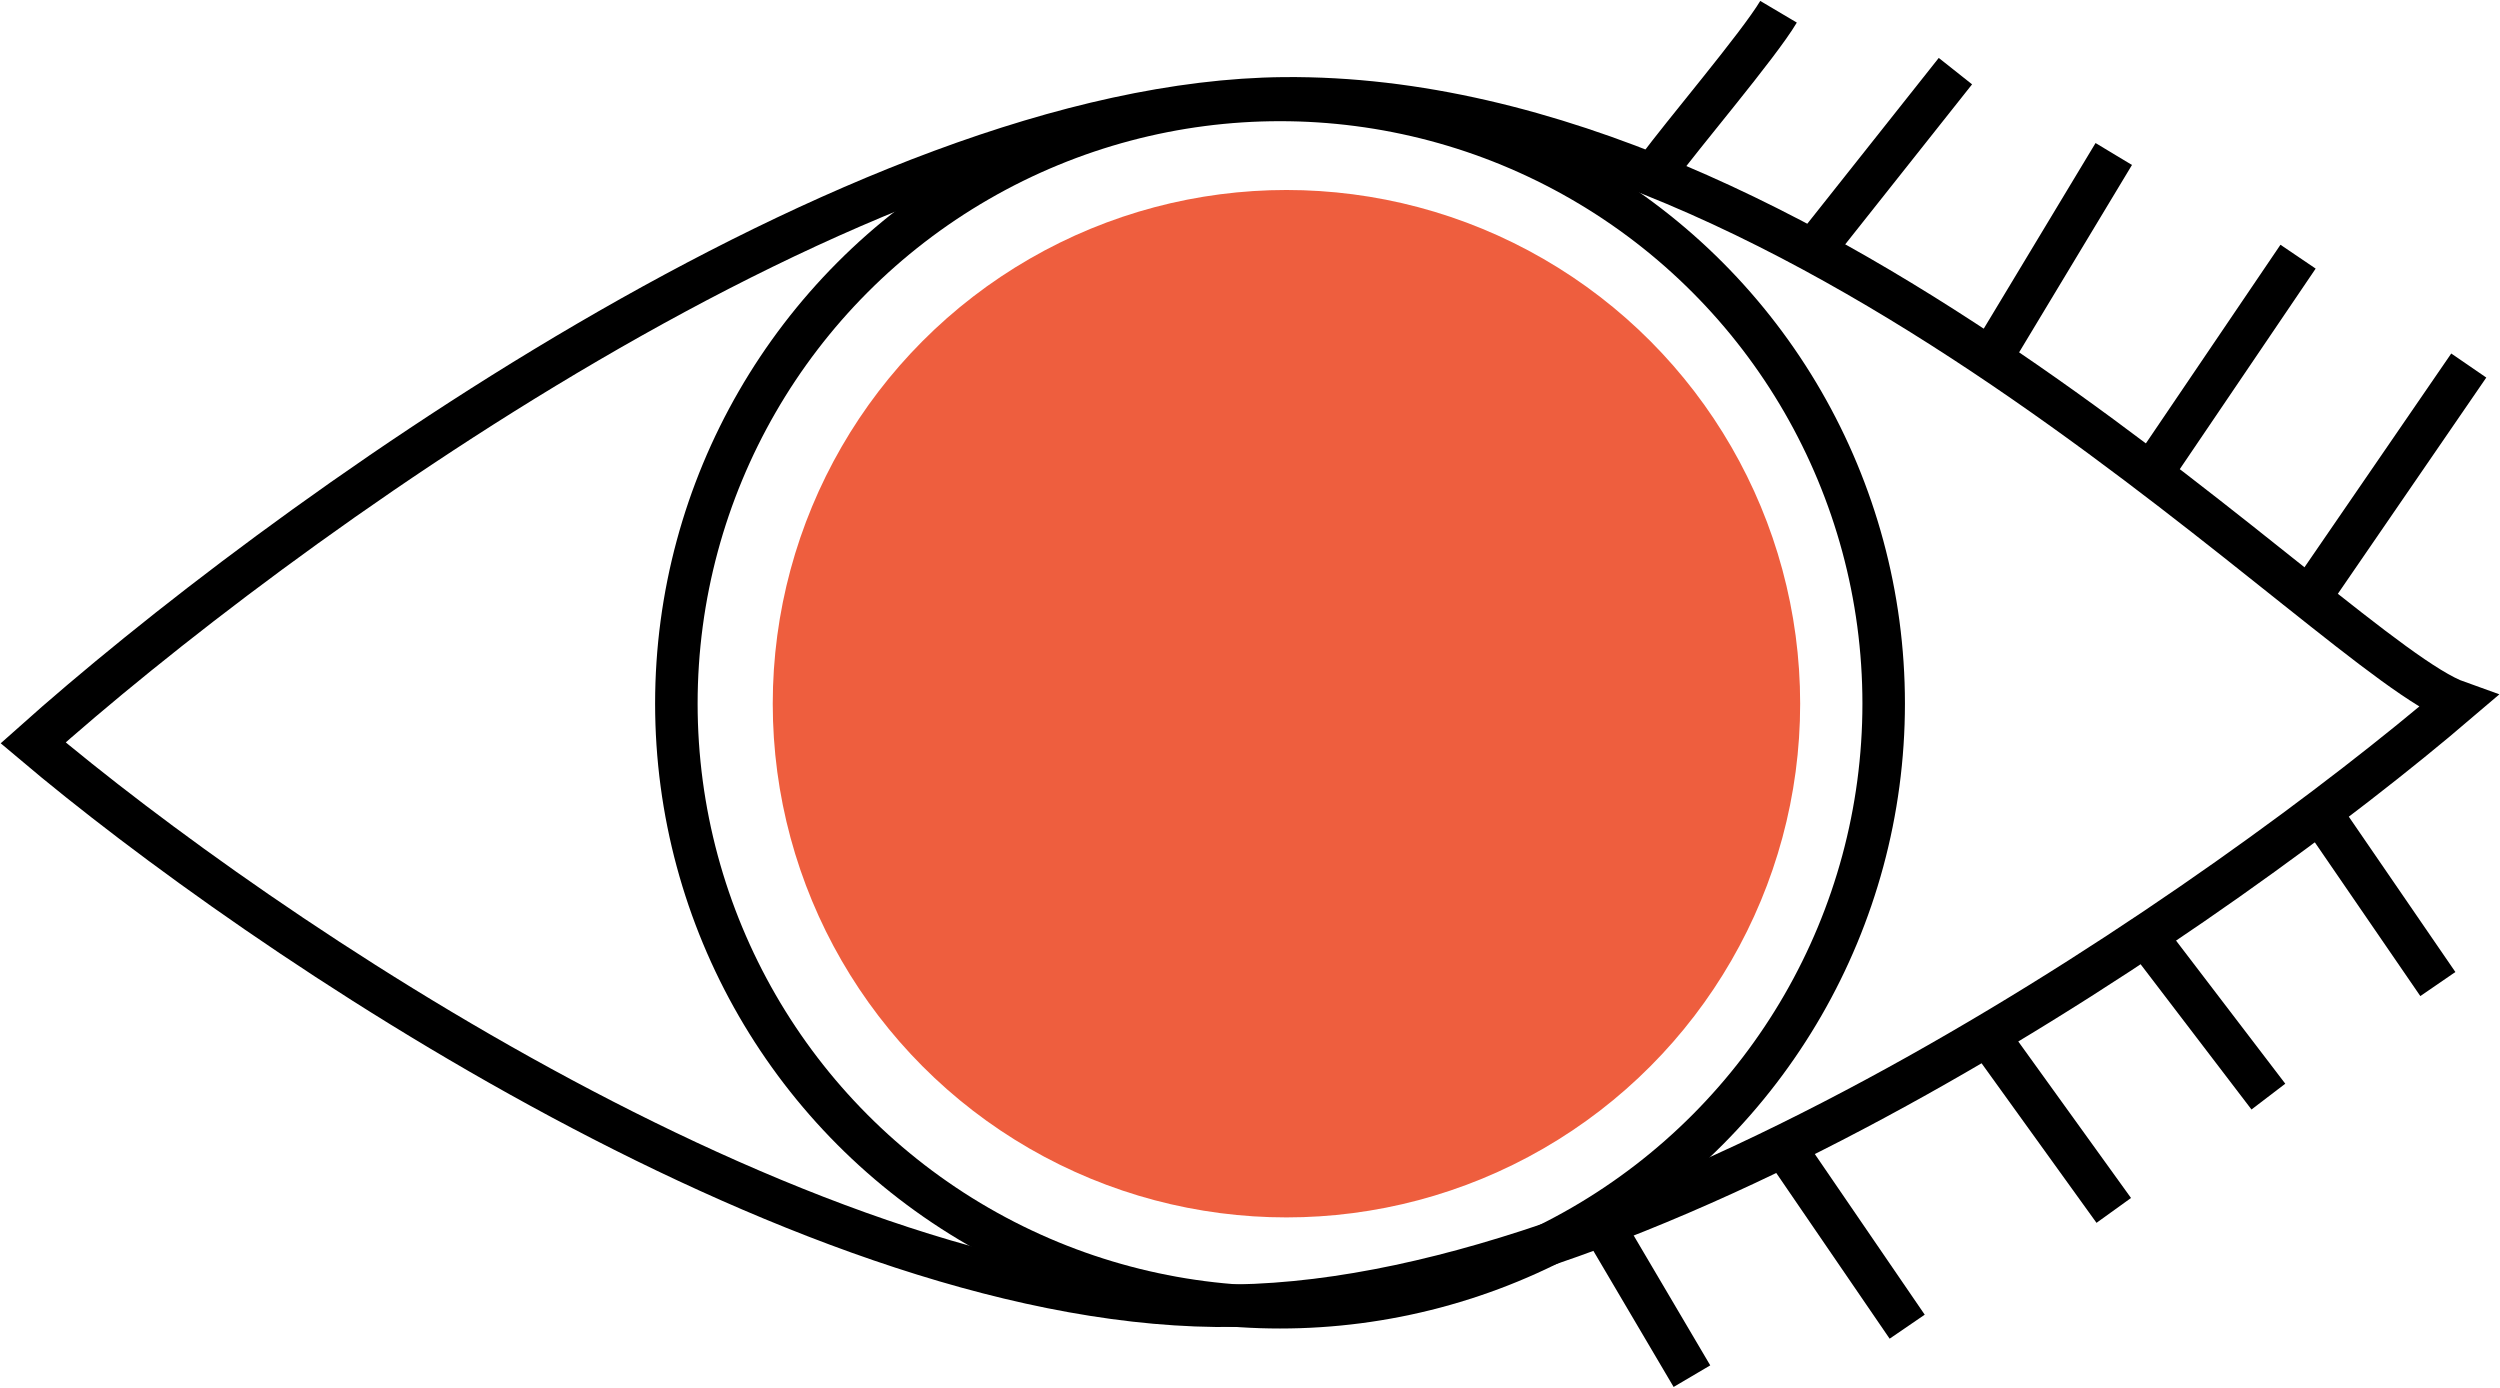
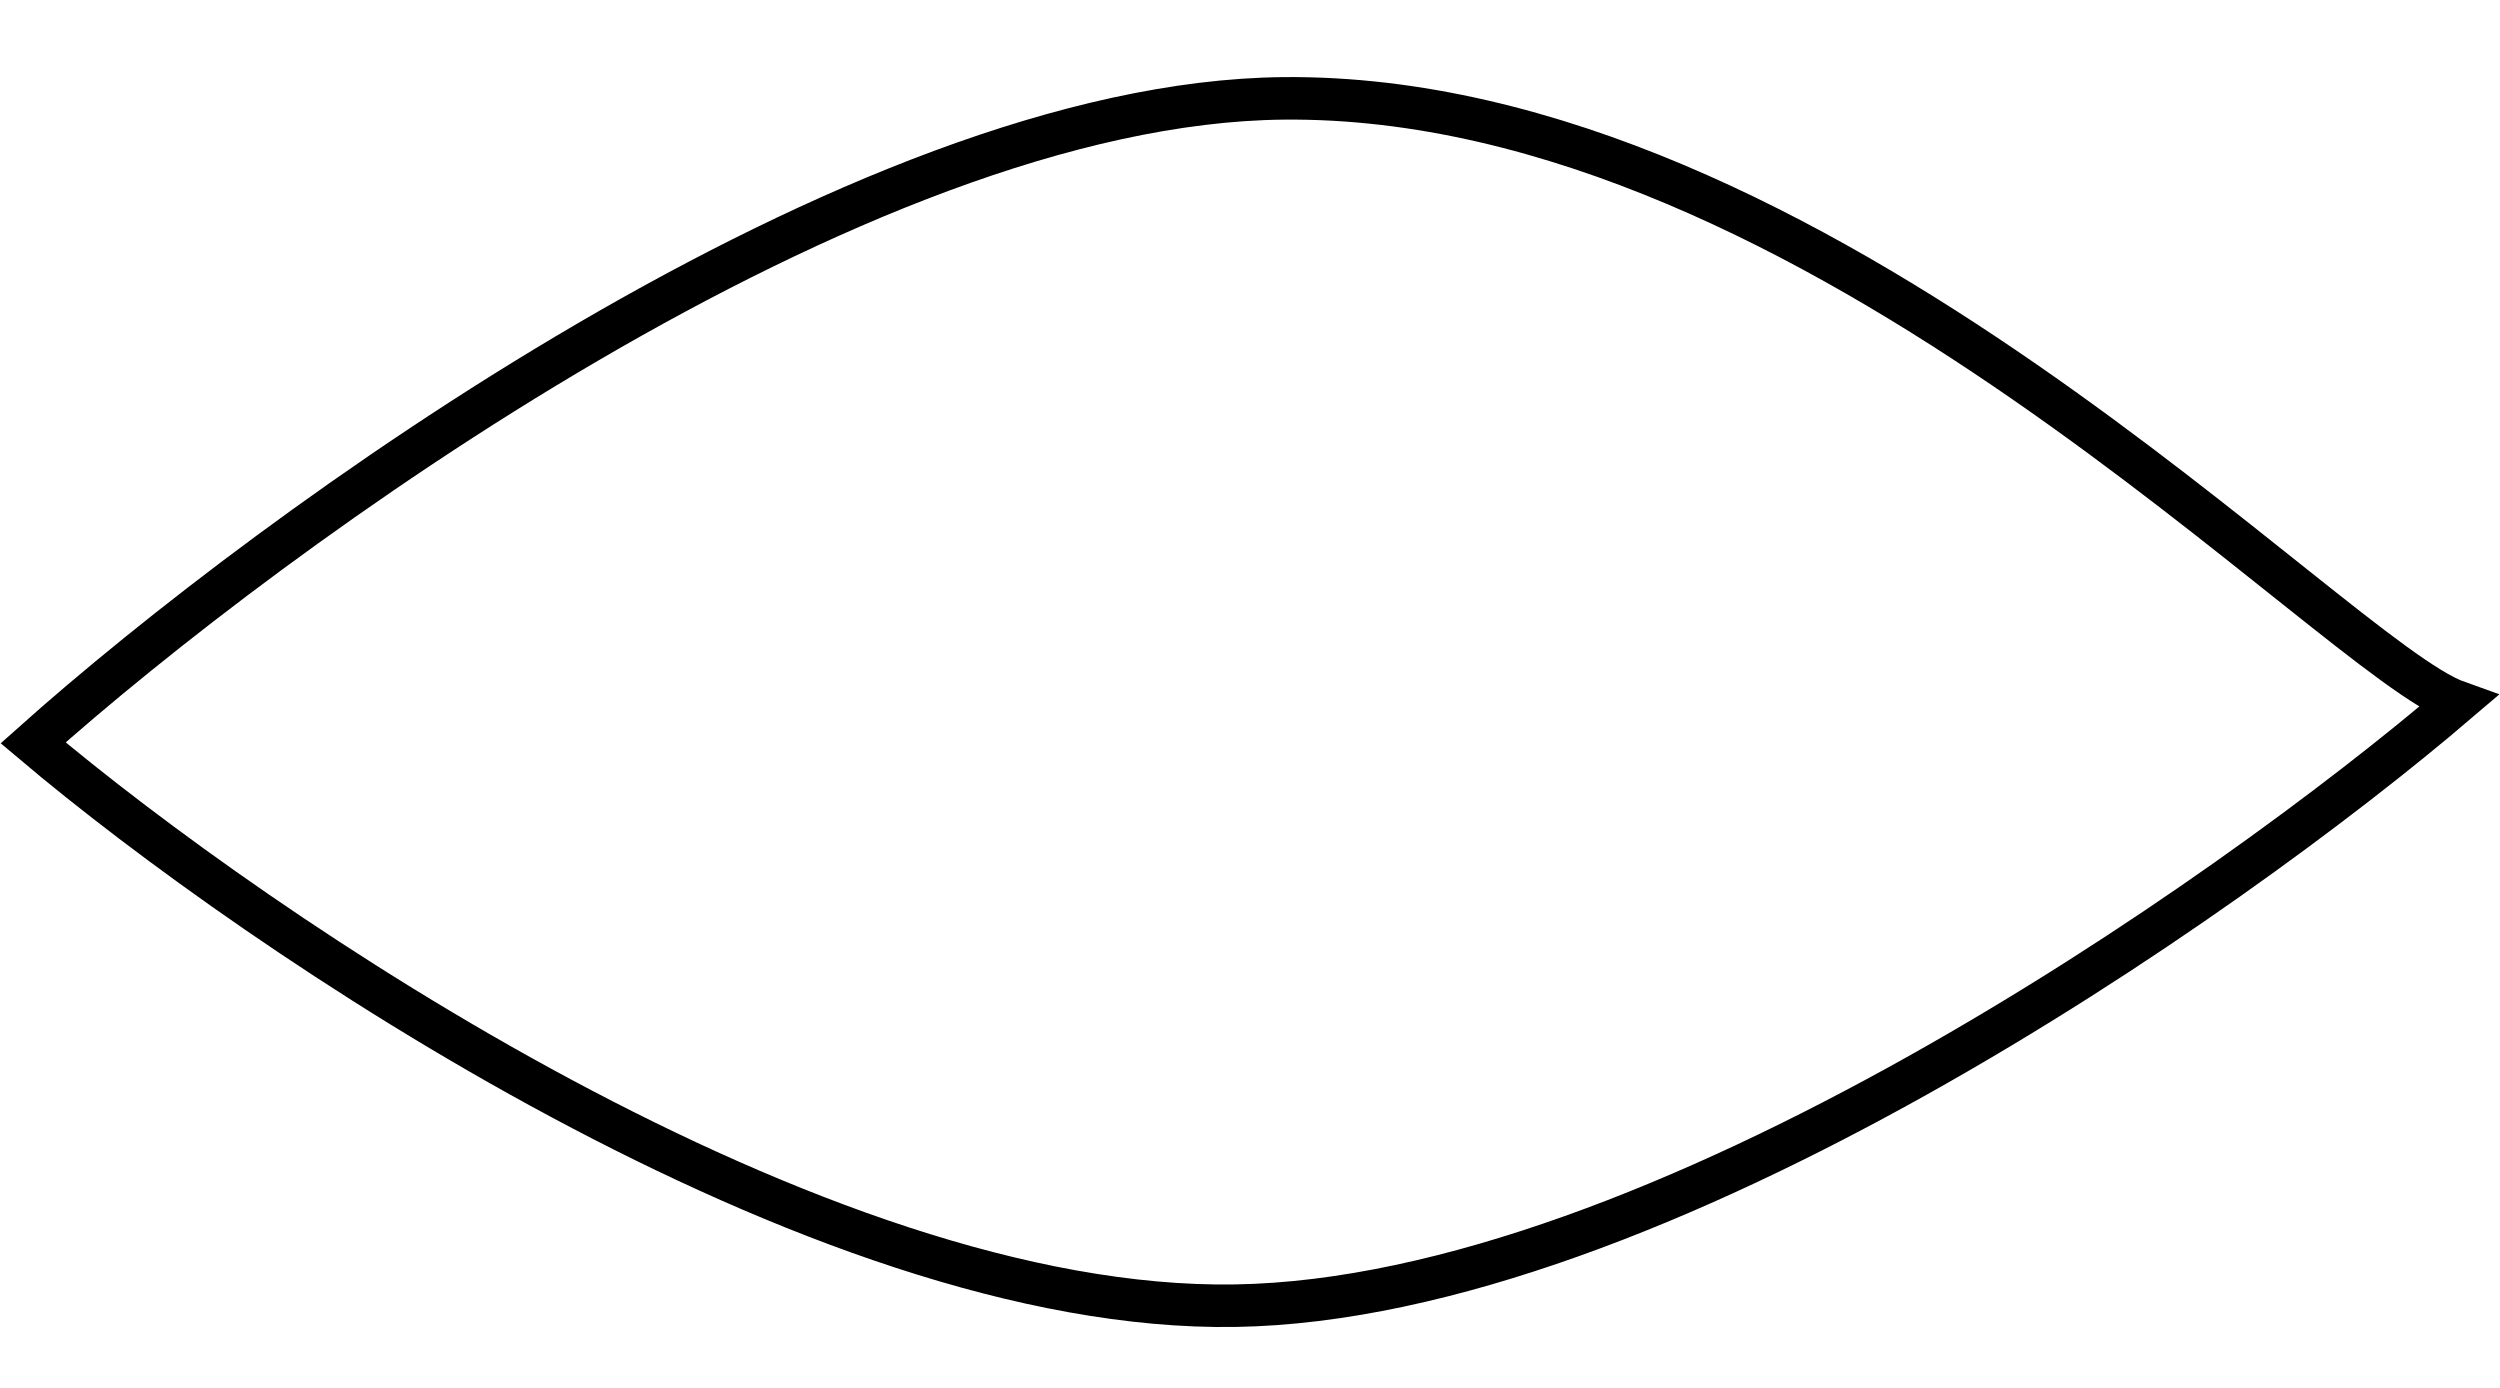
<svg xmlns="http://www.w3.org/2000/svg" width="2340" height="1299" viewBox="0 0 2340 1299" fill="none">
  <path d="M1201.57 92.07C1701.76 87.438 2183.42 615.411 2300.36 657.093C2083.07 842.733 1550.08 1215.63 1156.42 1222.12C762.752 1228.6 242.111 873.608 31 695.301C254.462 495.768 801.423 95.775 1201.57 92.07Z" stroke="black" stroke-width="39.793" />
-   <circle r="565.024" transform="matrix(-1 0 0 1 1198.1 658.561)" stroke="black" stroke-width="39.793" />
-   <path d="M2310.77 342.141L2150.99 574.866M2150.99 240.251L2007.42 452.135M1978.48 144.151L1859.22 342.141M1830.27 66.576L1701.75 228.673M1664.7 11C1646.18 42.262 1573.23 127.941 1552.39 156.887M2172.99 762.435L2281.83 921.059M2007.42 874.745L2123.21 1026.42M1859.22 967.372L1978.48 1132.94M1664.7 1065.79L1785.12 1241.78M1492.18 1132.94L1583.65 1288.09" stroke="black" stroke-width="39.793" />
-   <circle r="480.83" transform="matrix(-1 0 0 1 1204.12 658.664)" fill="#EE5E3E" />
</svg>